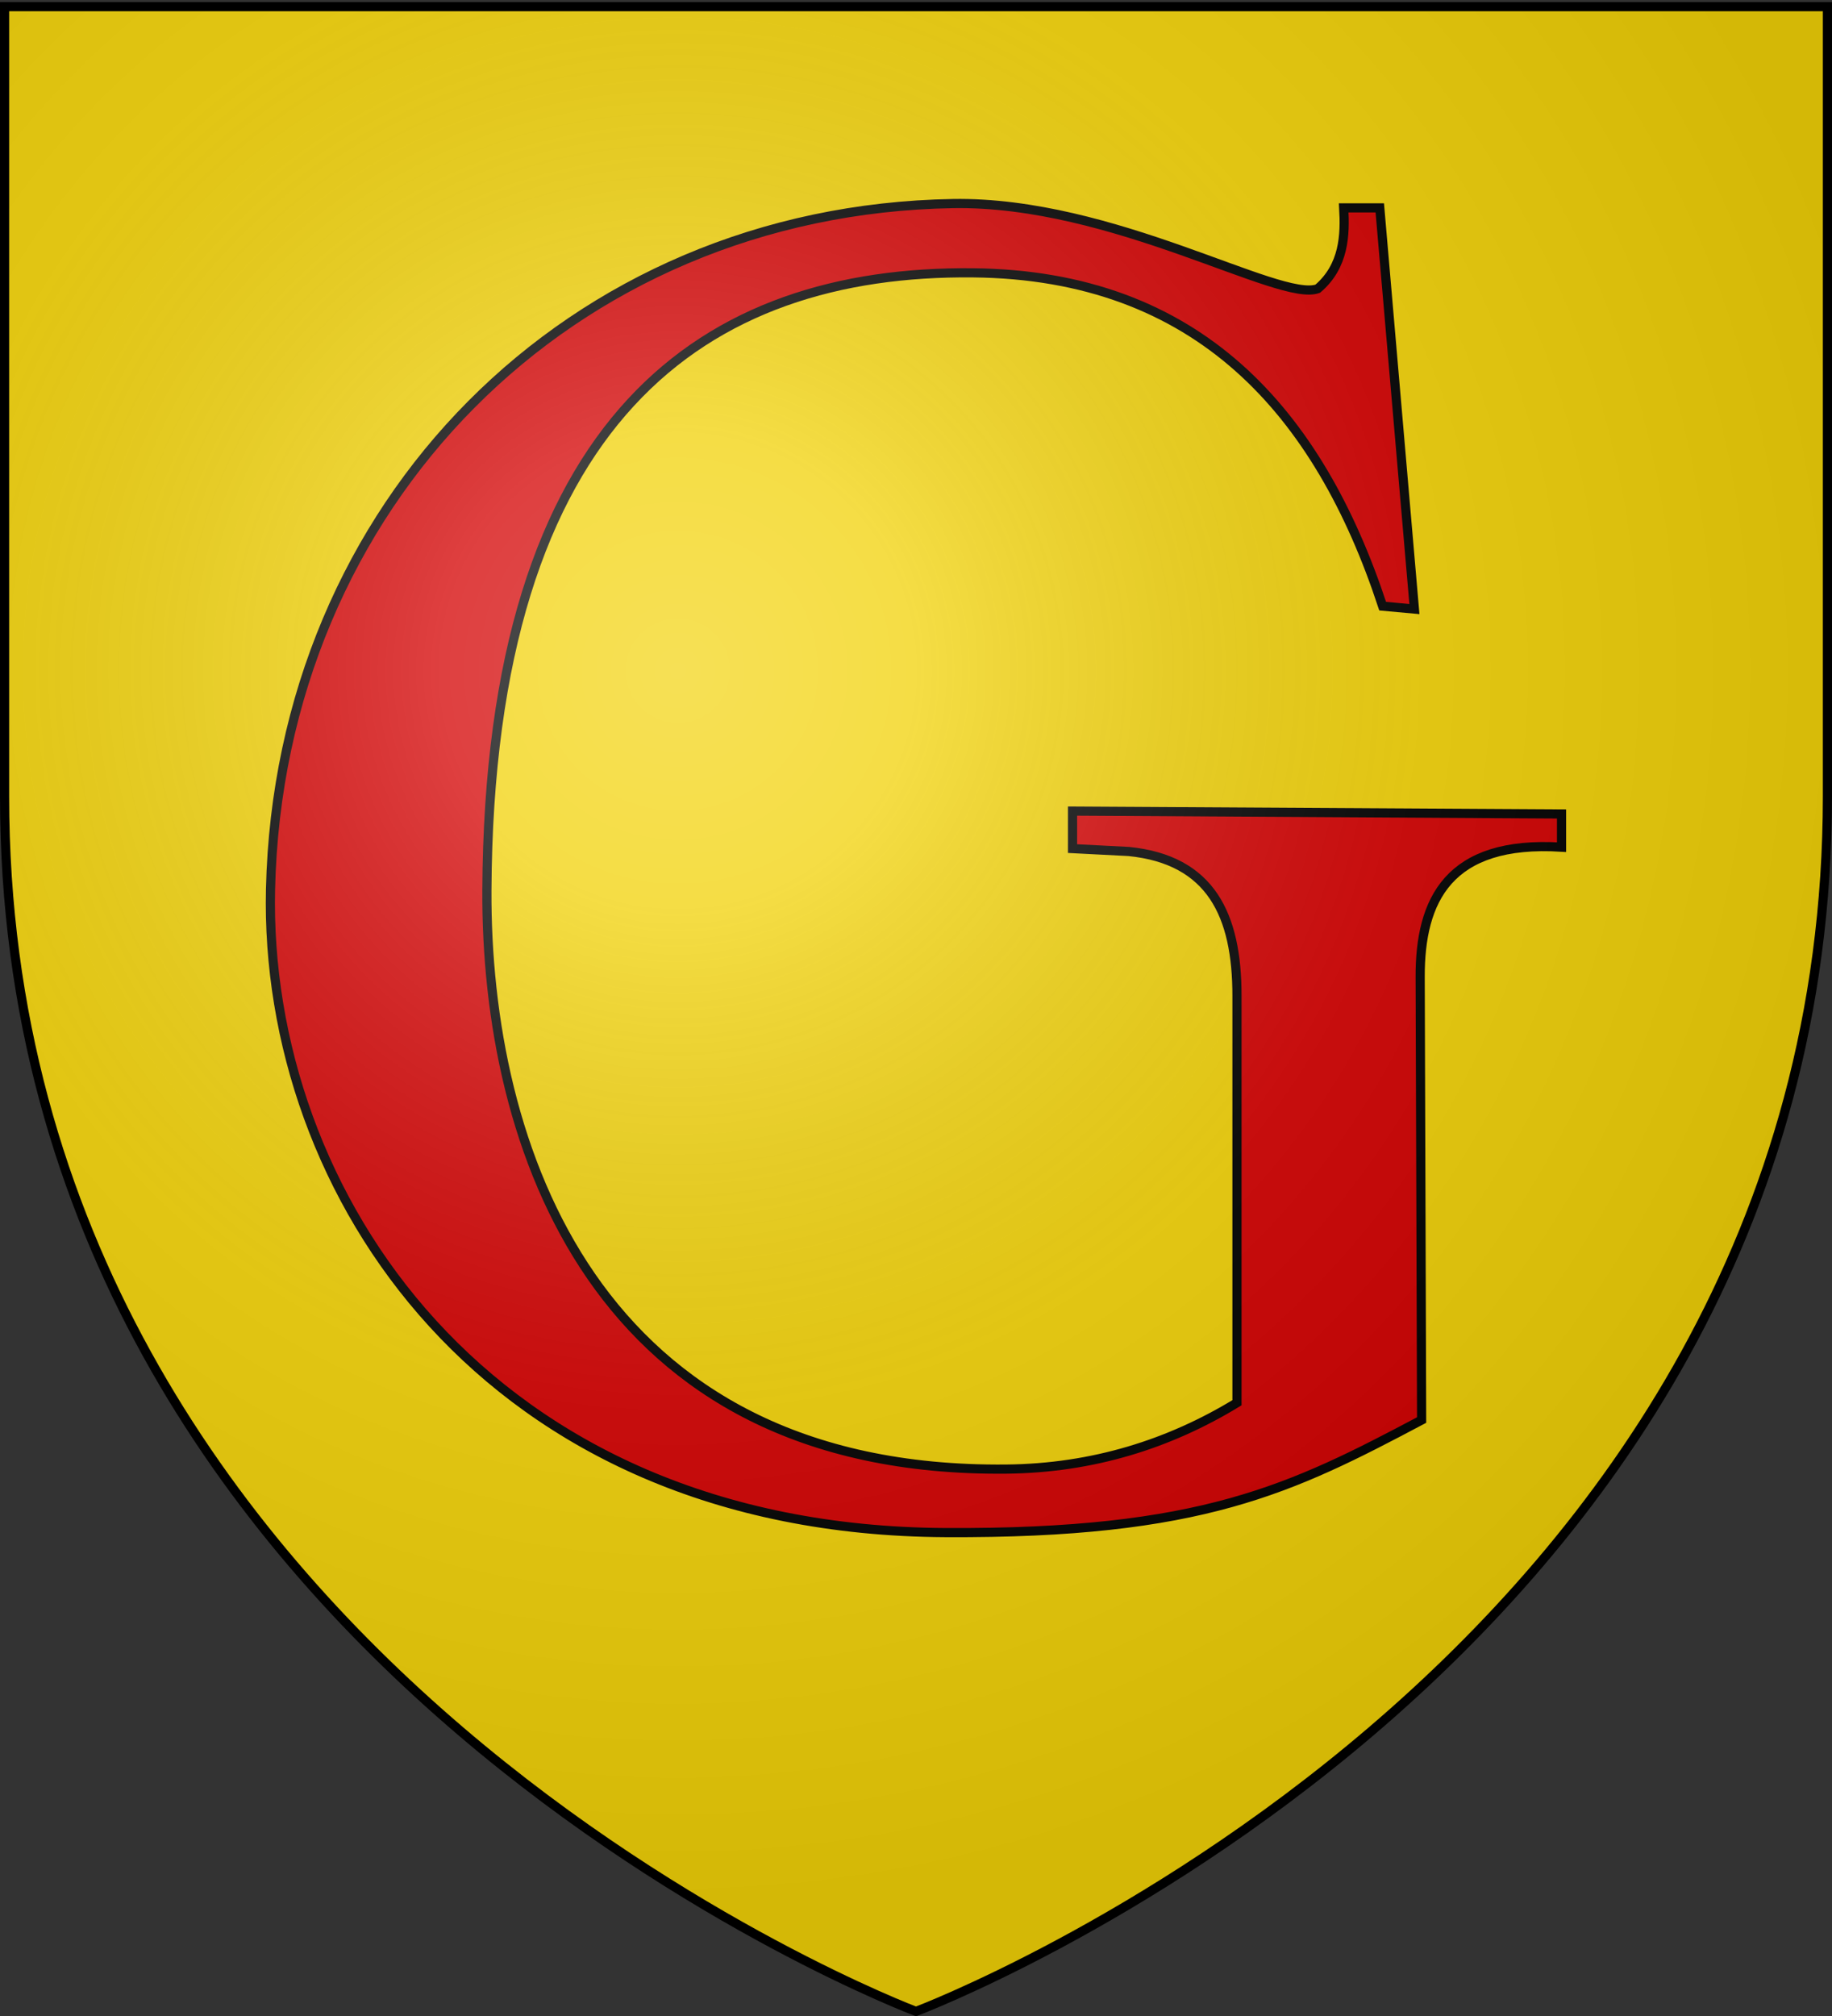
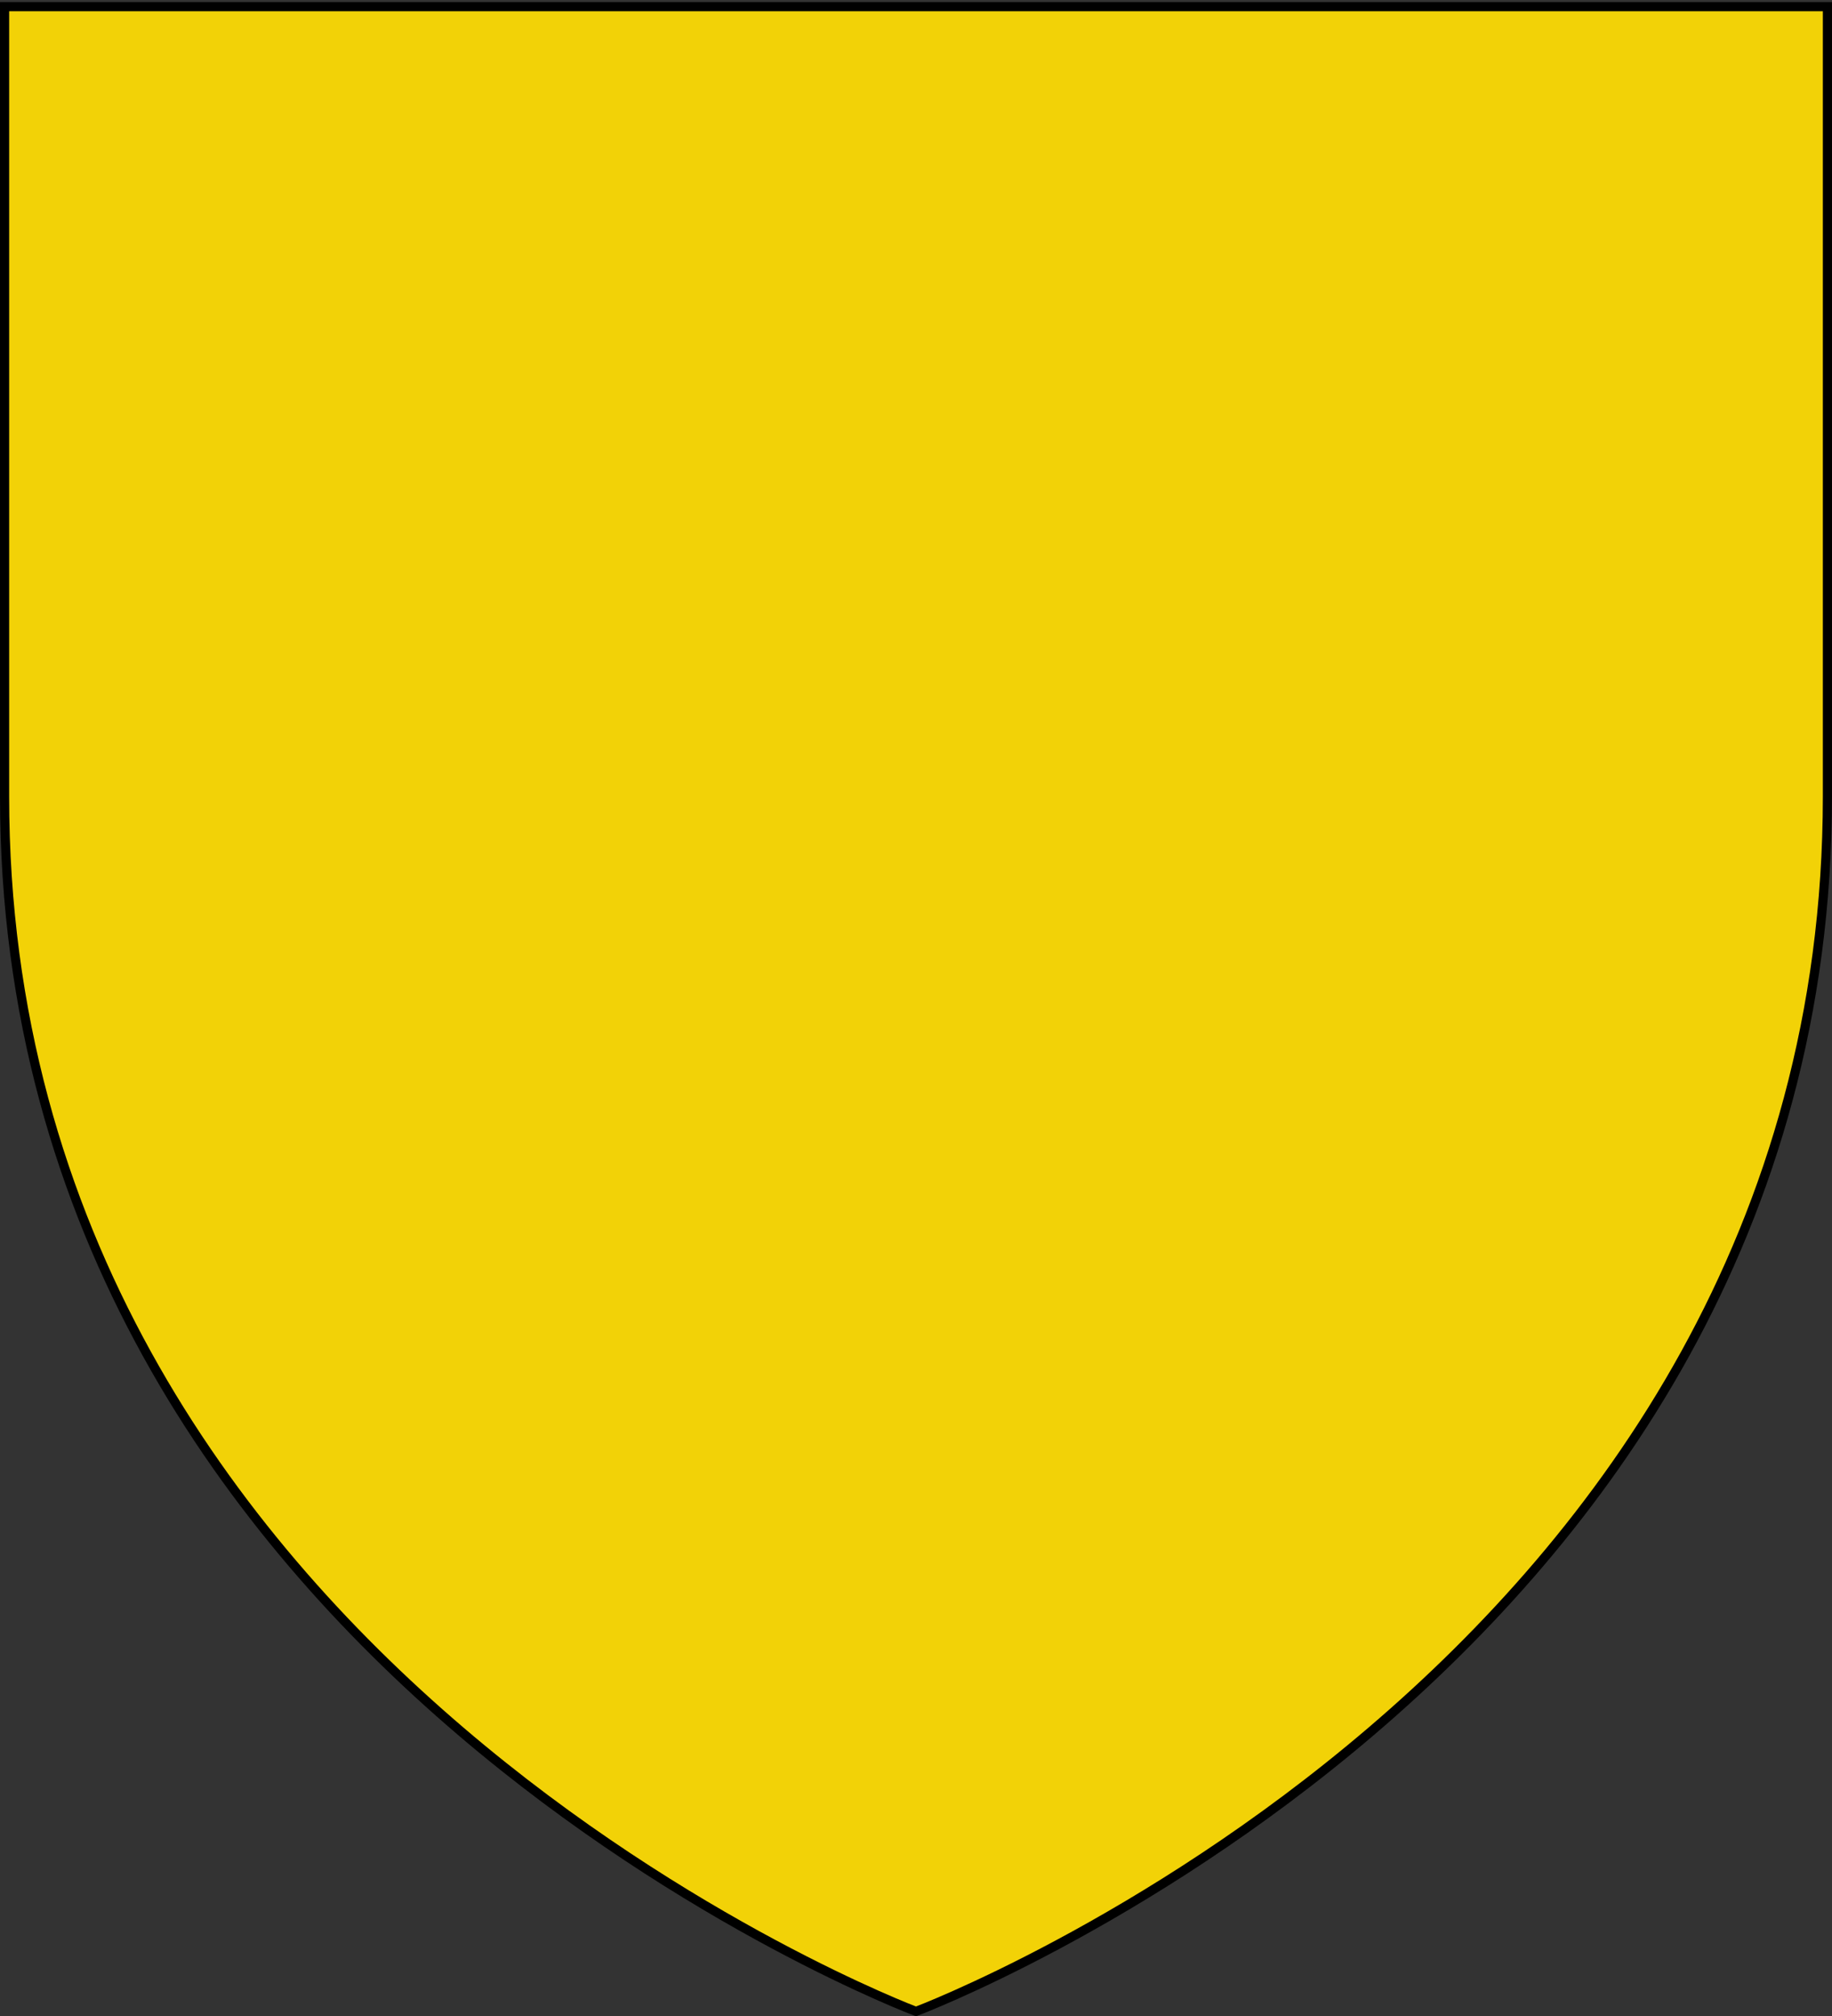
<svg xmlns="http://www.w3.org/2000/svg" xmlns:xlink="http://www.w3.org/1999/xlink" width="600" height="660" version="1.0">
  <rect width="100%" height="100%" fill="#333333" stroke="none" />
  <defs>
    <radialGradient xlink:href="#a" id="b" cx="221.445" cy="226.331" r="300" fx="221.445" fy="226.331" gradientTransform="matrix(1.353 0 0 1.349 -77.63 -85.747)" gradientUnits="userSpaceOnUse" />
    <linearGradient id="a">
      <stop offset="0" style="stop-color:#fff;stop-opacity:.314" />
      <stop offset=".19" style="stop-color:#fff;stop-opacity:.251" />
      <stop offset=".6" style="stop-color:#6b6b6b;stop-opacity:.125" />
      <stop offset="1" style="stop-color:#000;stop-opacity:.125" />
    </linearGradient>
  </defs>
  <g style="display:inline">
    <path d="M300 658.5s298.5-112.32 298.5-397.772V2.176H1.5v258.552C1.5 546.18 300 658.5 300 658.5z" style="fill:#f2d207;fill-opacity:1;fill-rule:evenodd;stroke:none;stroke-width:1px;stroke-linecap:butt;stroke-linejoin:miter;stroke-opacity:1" />
  </g>
-   <path d="M451.893 68.06h-11.811c.515 8.819.171 19.055-8.504 26.456-12.527 4.583-66.93-28.777-119.523-27.873C186.695 68.798 91.51 164.965 88.6 291.044c-2.29 99.201 70.272 209.915 221.094 210.7 83.829.438 113.255-14.262 155.9-36.848l-.473-145.034c-.081-25.069 9.136-44.83 46.298-42.518v-10.866l-160.152-.945v12.283l18.425.945c26.897 2.718 35.432 20.772 35.432 47.242v133.224c-22.083 13.47-47.196 21.456-75.588 21.731-135.2 1.311-170.465-106.41-170.072-189.441.735-155.549 71.95-203.063 159.206-202.198 73.764.732 113.239 45.562 134.168 109.13l10.394.945L451.893 68.06z" style="fill:#d40000;fill-opacity:1;fill-rule:evenodd;stroke:#000;stroke-width:3;stroke-linecap:butt;stroke-linejoin:miter;stroke-miterlimit:4;stroke-dasharray:none;stroke-opacity:1" />
-   <path d="M300 658.5s298.5-112.32 298.5-397.772V2.176H1.5v258.552C1.5 546.18 300 658.5 300 658.5z" style="opacity:1;fill:url(#b);fill-opacity:1;fill-rule:evenodd;stroke:none;stroke-width:1px;stroke-linecap:butt;stroke-linejoin:miter;stroke-opacity:1" />
  <path d="M300 658.5S1.5 546.18 1.5 260.728V2.176h597v258.552C598.5 546.18 300 658.5 300 658.5z" style="opacity:1;fill:none;fill-opacity:1;fill-rule:evenodd;stroke:#000;stroke-width:3;stroke-linecap:butt;stroke-linejoin:miter;stroke-miterlimit:4;stroke-dasharray:none;stroke-opacity:1" />
</svg>